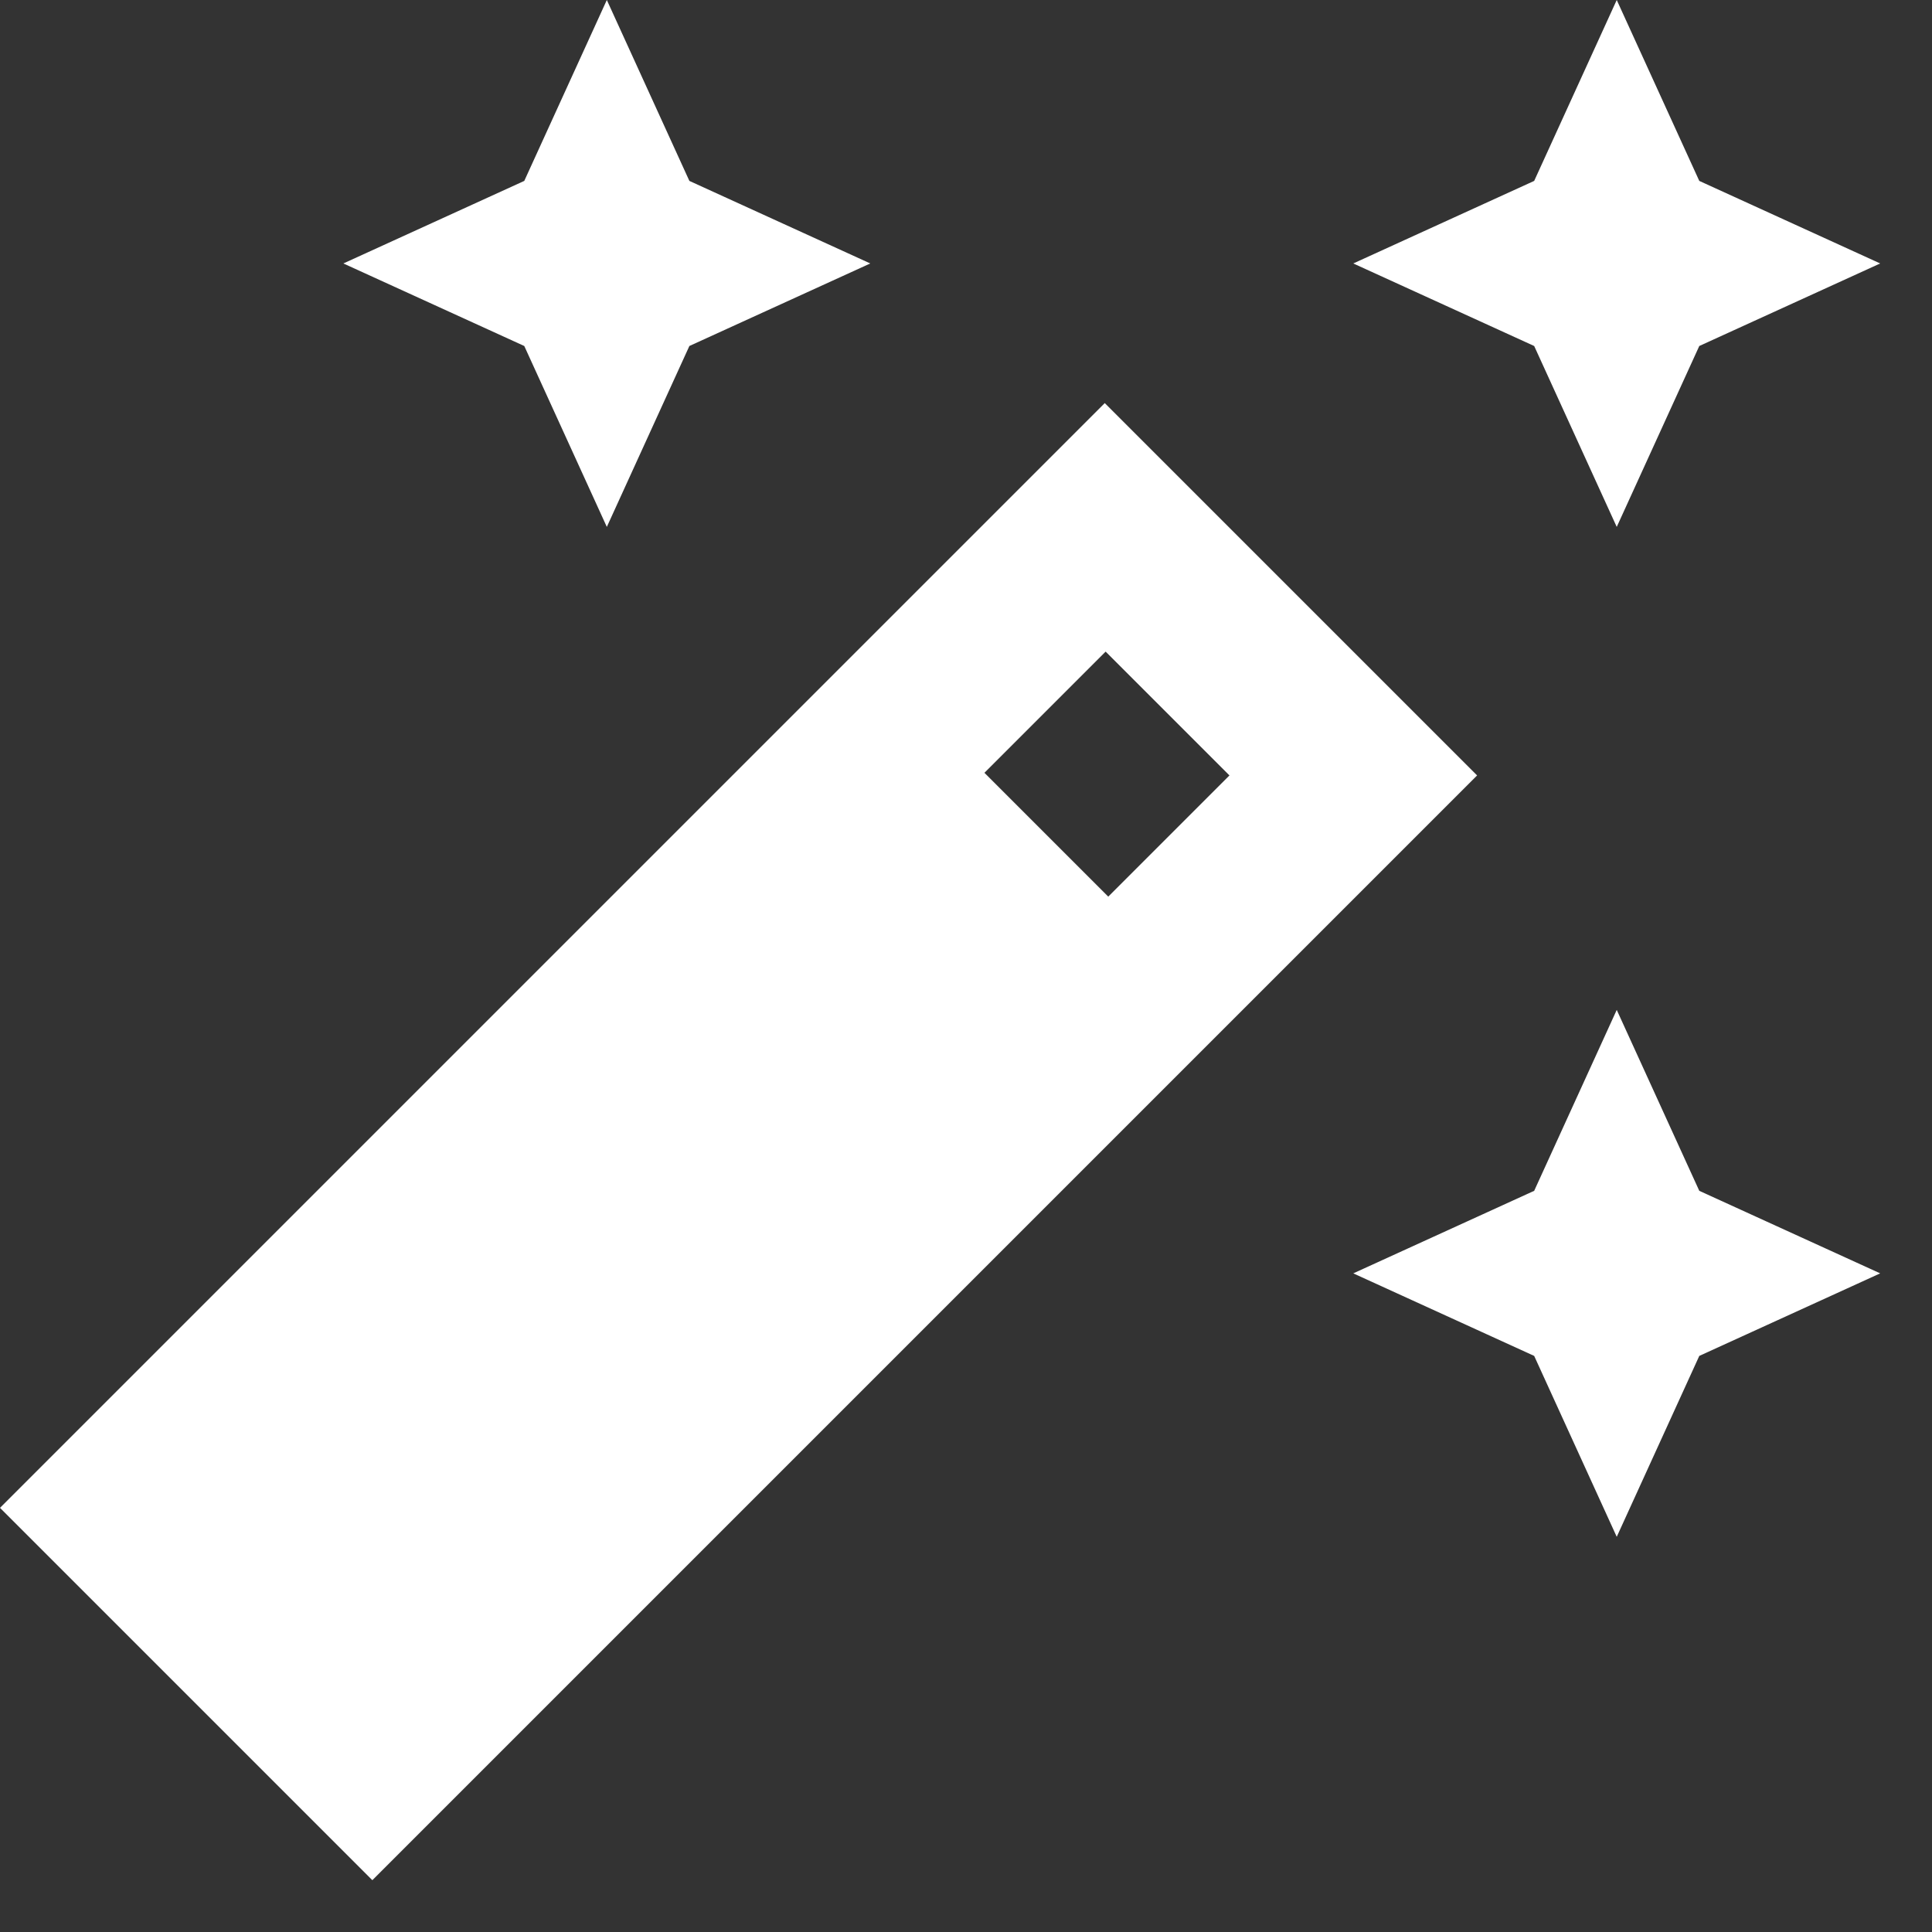
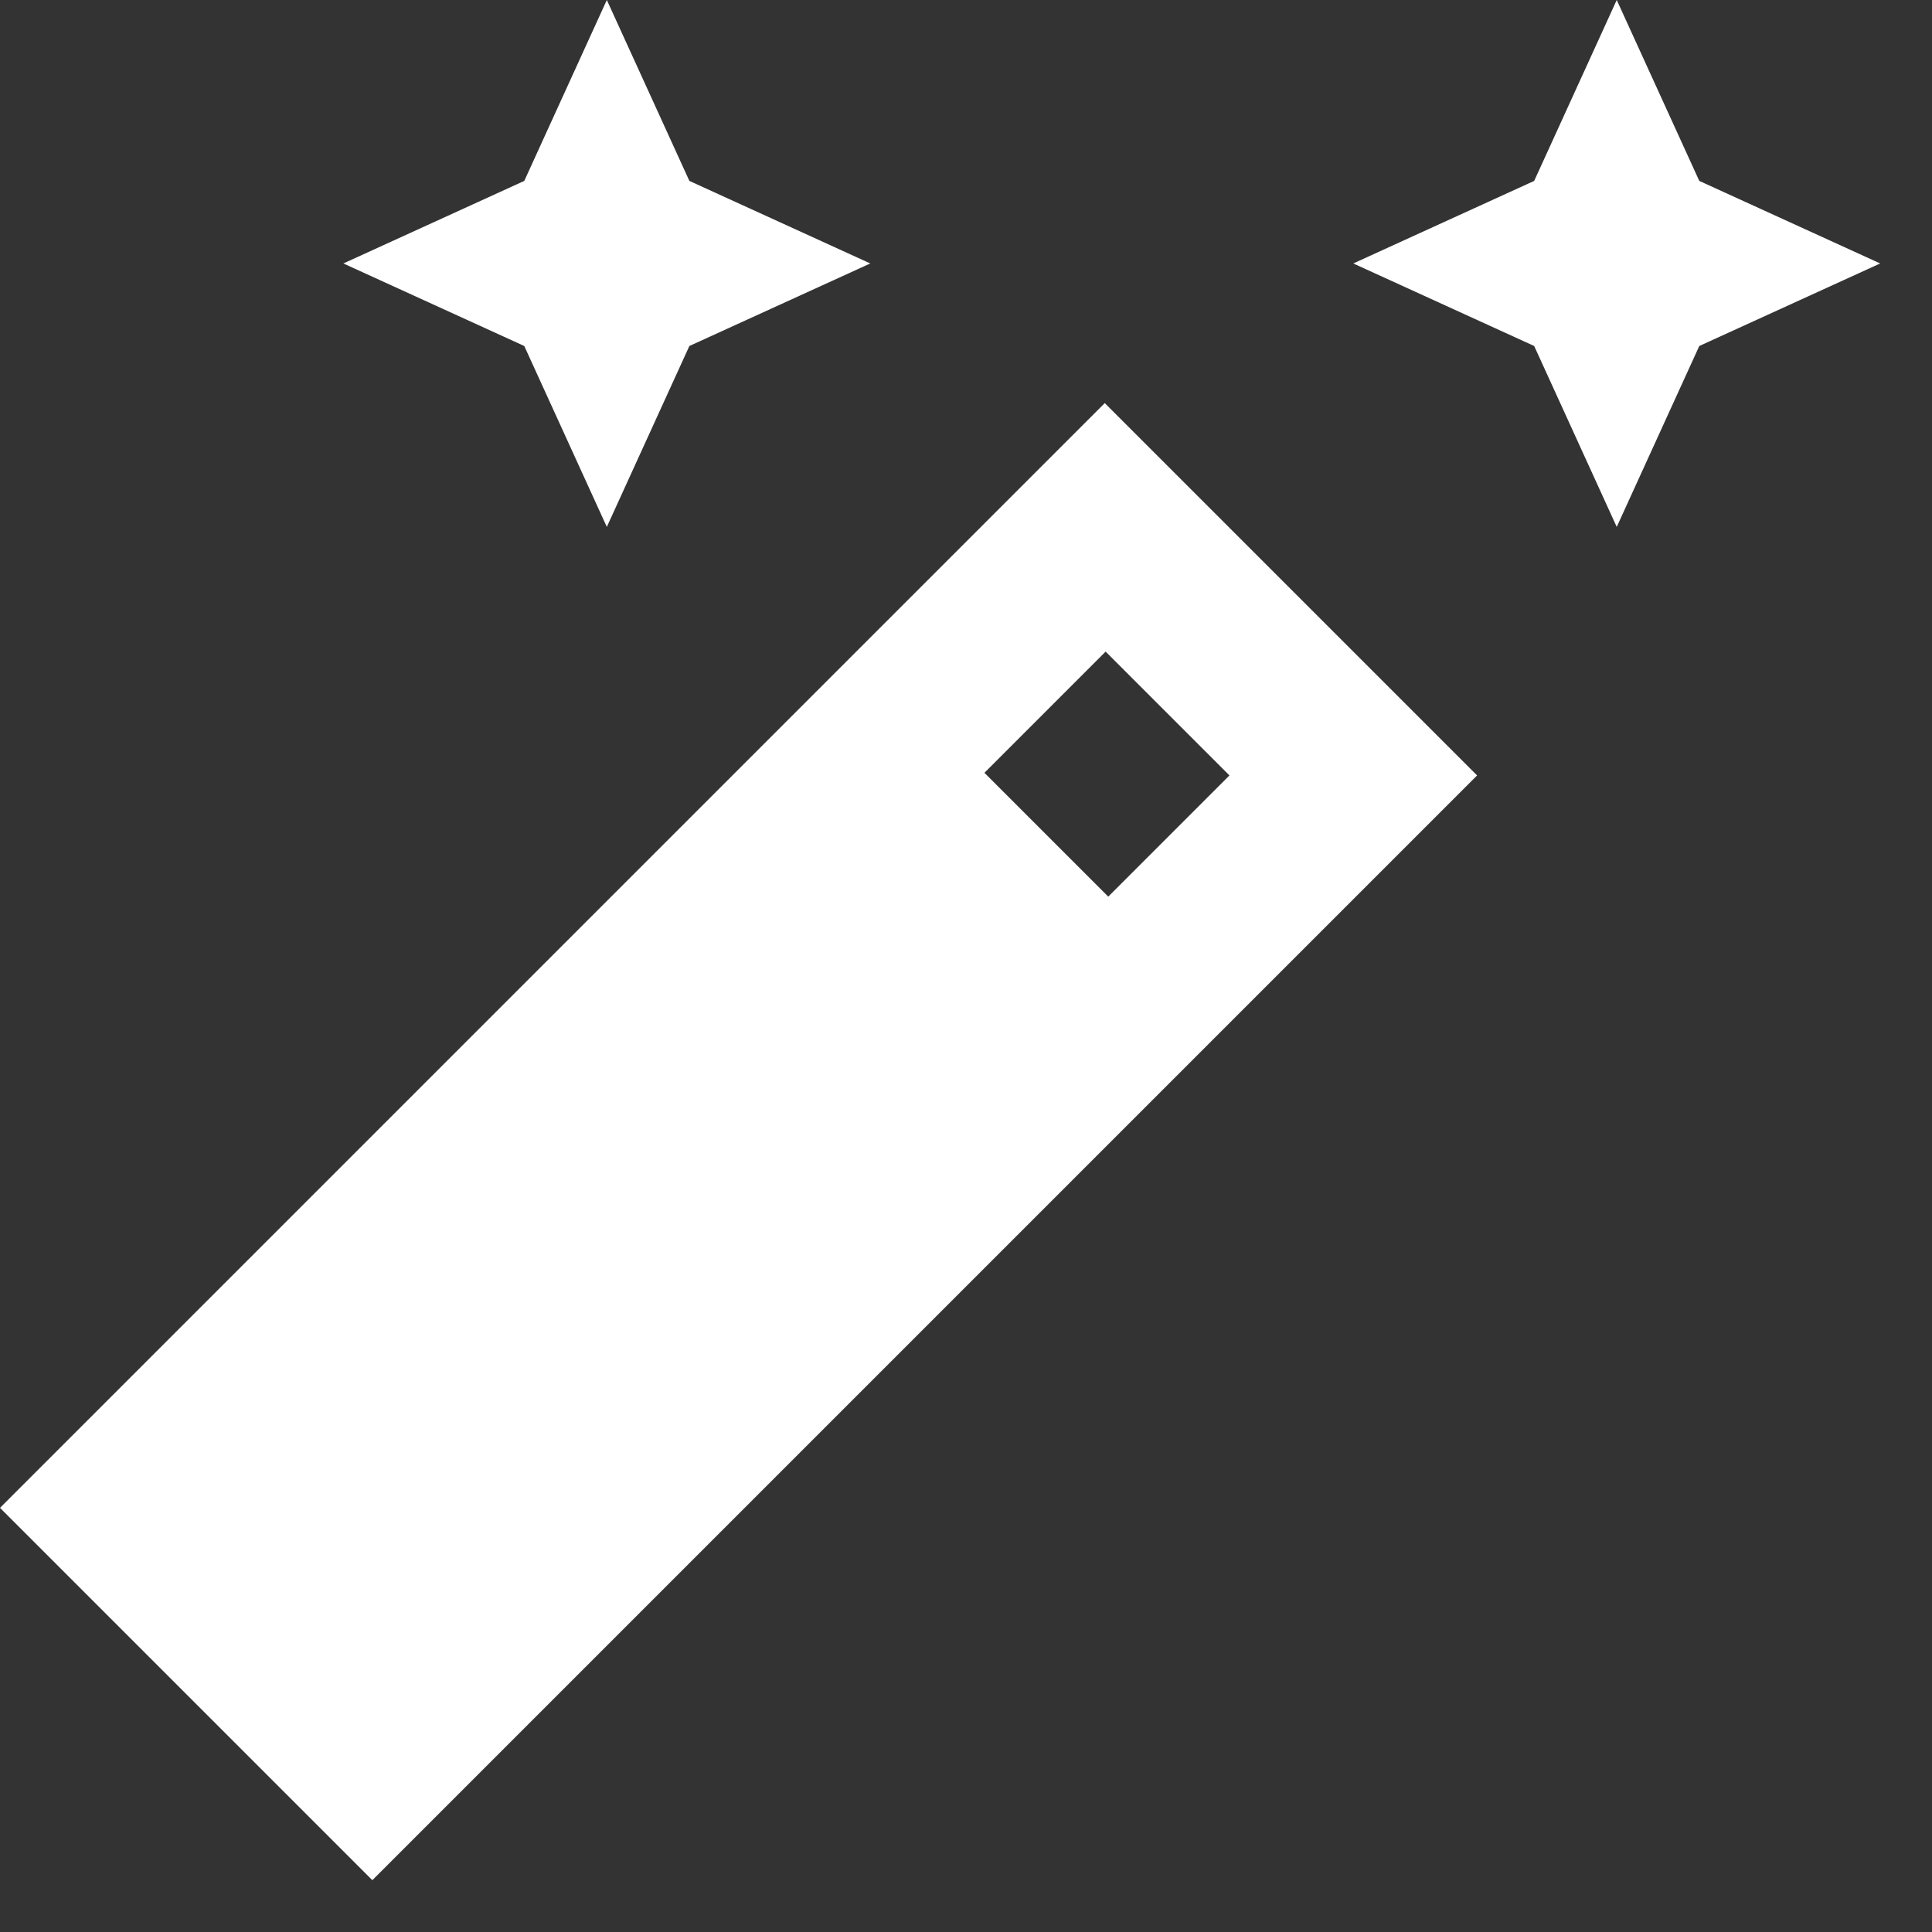
<svg xmlns="http://www.w3.org/2000/svg" width="22" height="22" viewBox="0 0 22 22" fill="none">
  <rect x="0" y="0" width="22" height="22" fill="#333333" stroke="none" />
  <path d="M18.41 6L19.35 3.94L21.41 3L19.35 2.06L18.41 0L17.47 2.06L15.41 3L17.47 3.94L18.41 6Z" fill="white" />
  <path d="M6.91 6L7.85 3.94L9.91 3L7.85 2.06L6.91 0L5.97 2.06L3.91 3L5.97 3.94L6.91 6Z" fill="white" />
-   <path d="M18.41 11.5L17.47 13.56L15.41 14.5L17.47 15.44L18.41 17.5L19.35 15.44L21.41 14.5L19.35 13.56L18.41 11.5Z" fill="white" />
  <path d="M16.82 8.83L12.58 4.59L0 17.17L4.24 21.41L16.82 8.83ZM12.62 10.21L11.21 8.8L12.59 7.42L14 8.83L12.62 10.21Z" fill="white" />
</svg>